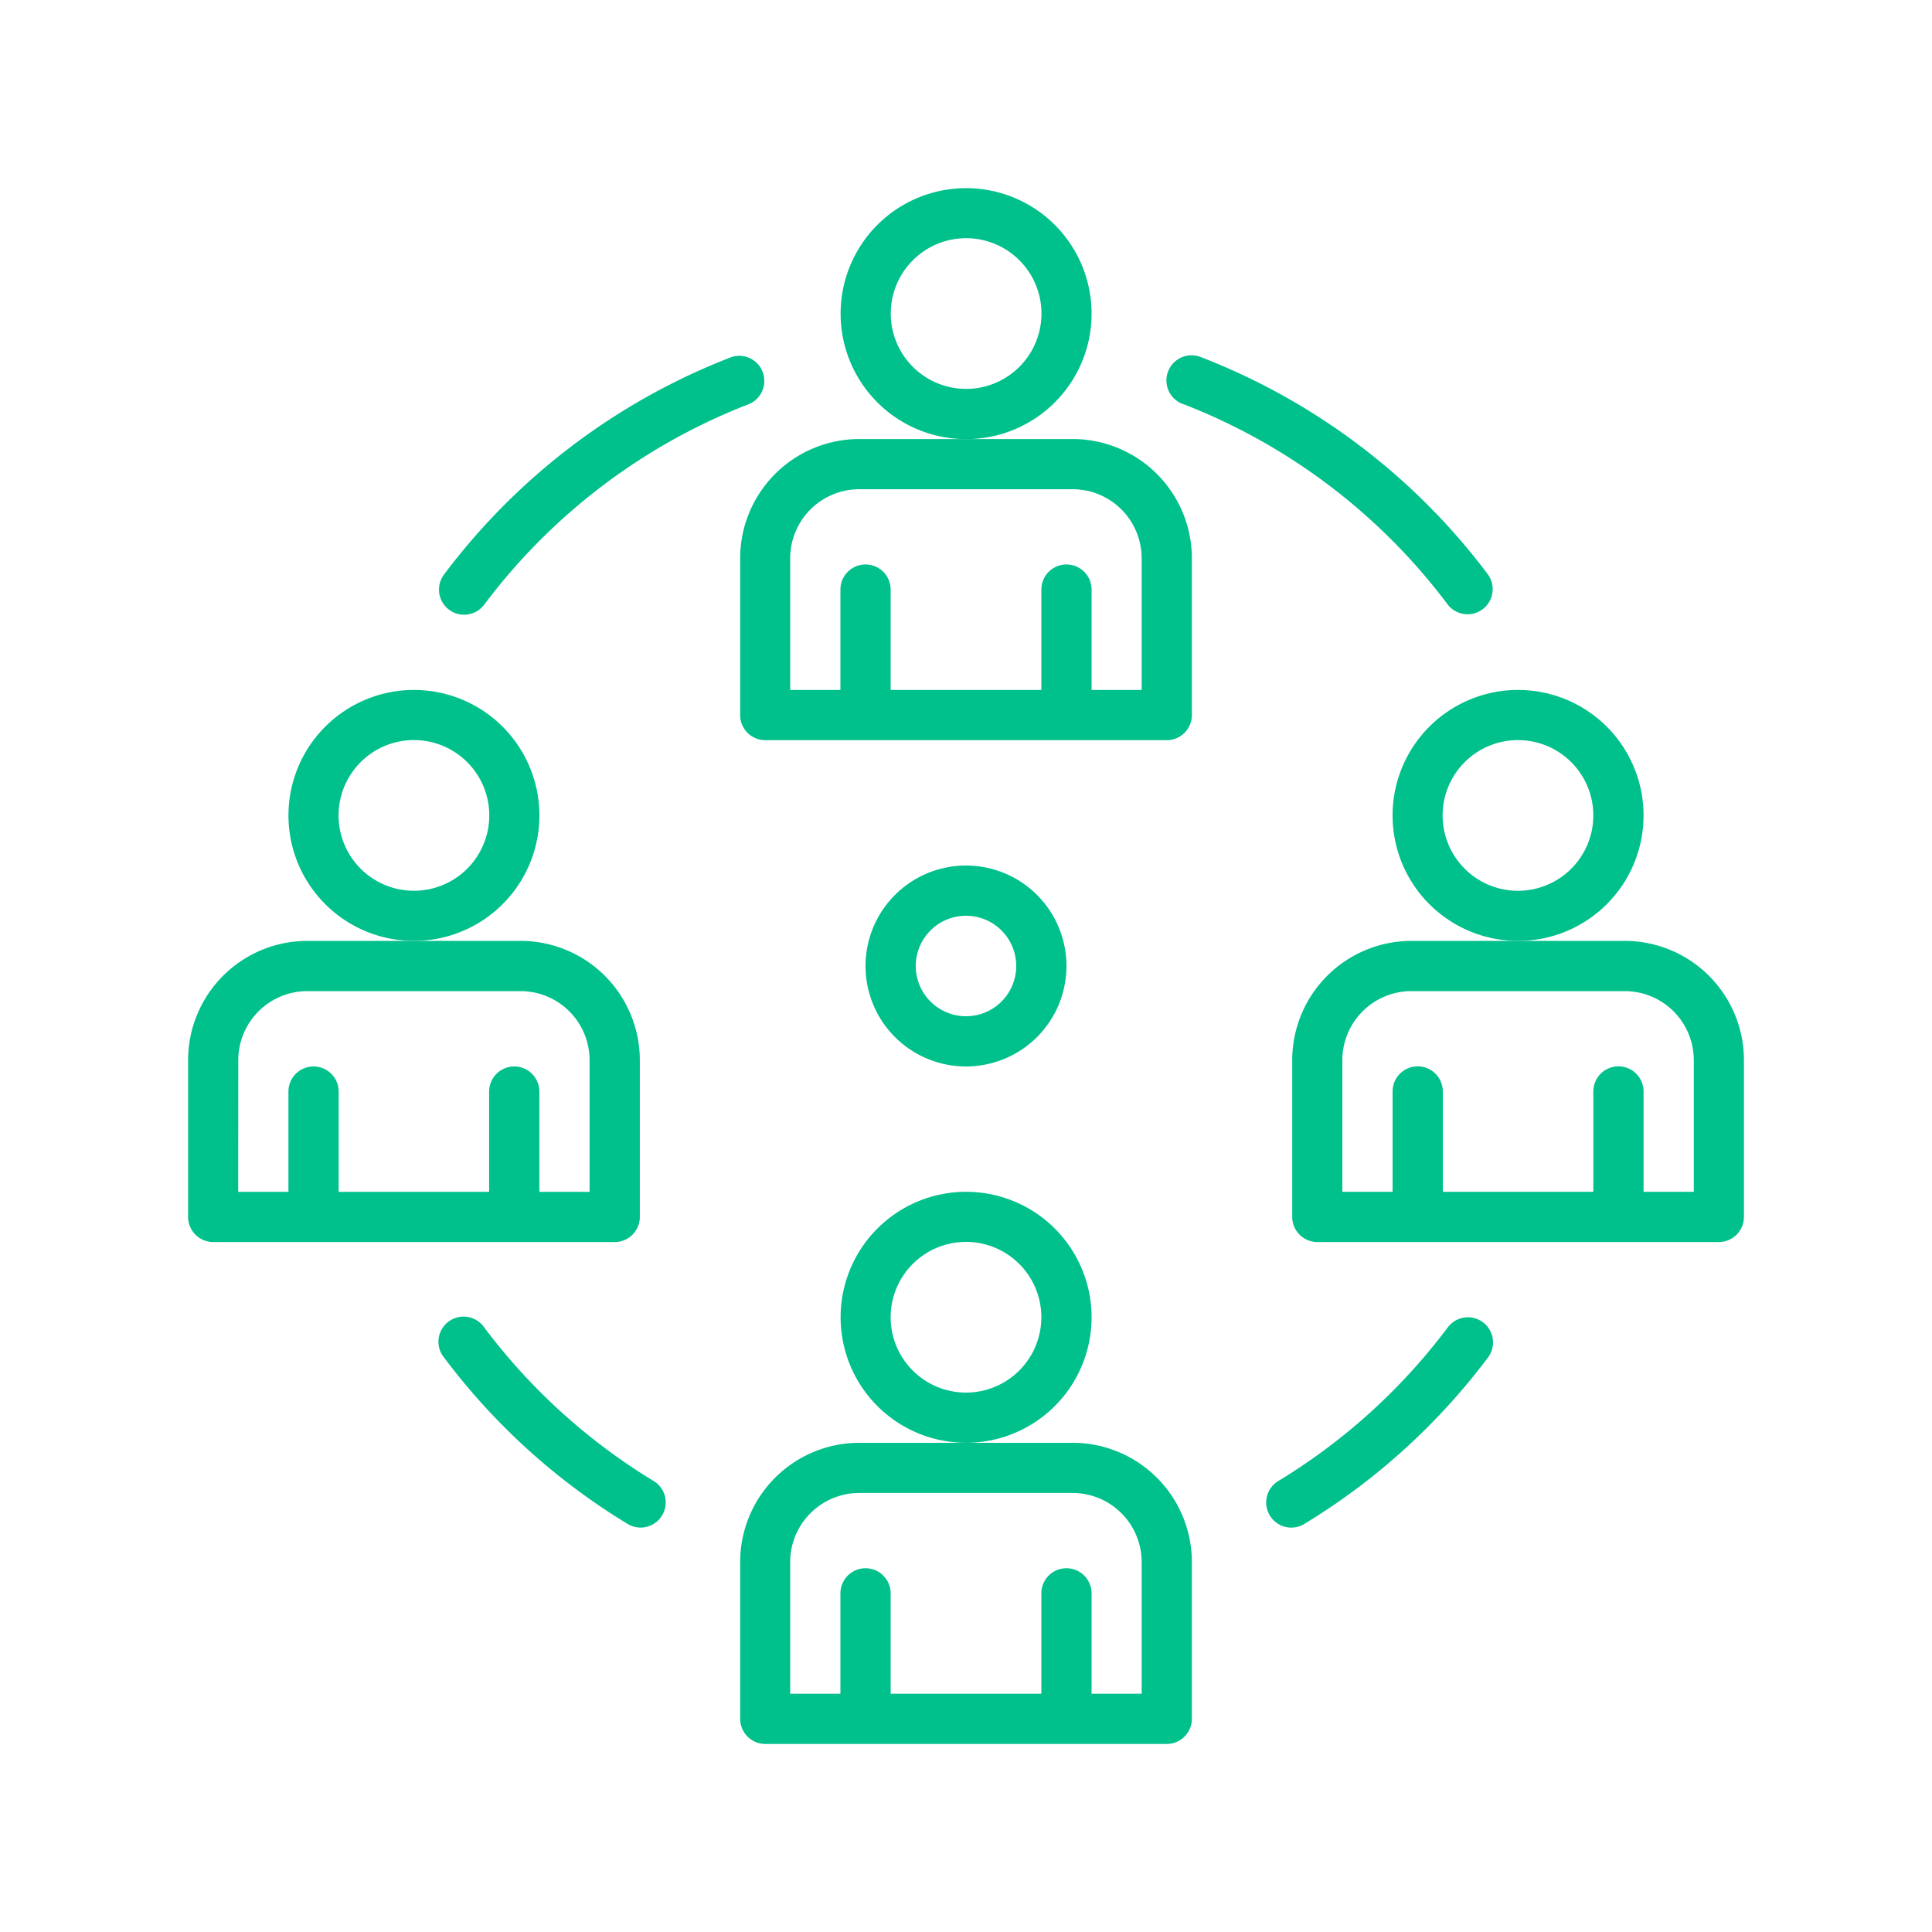
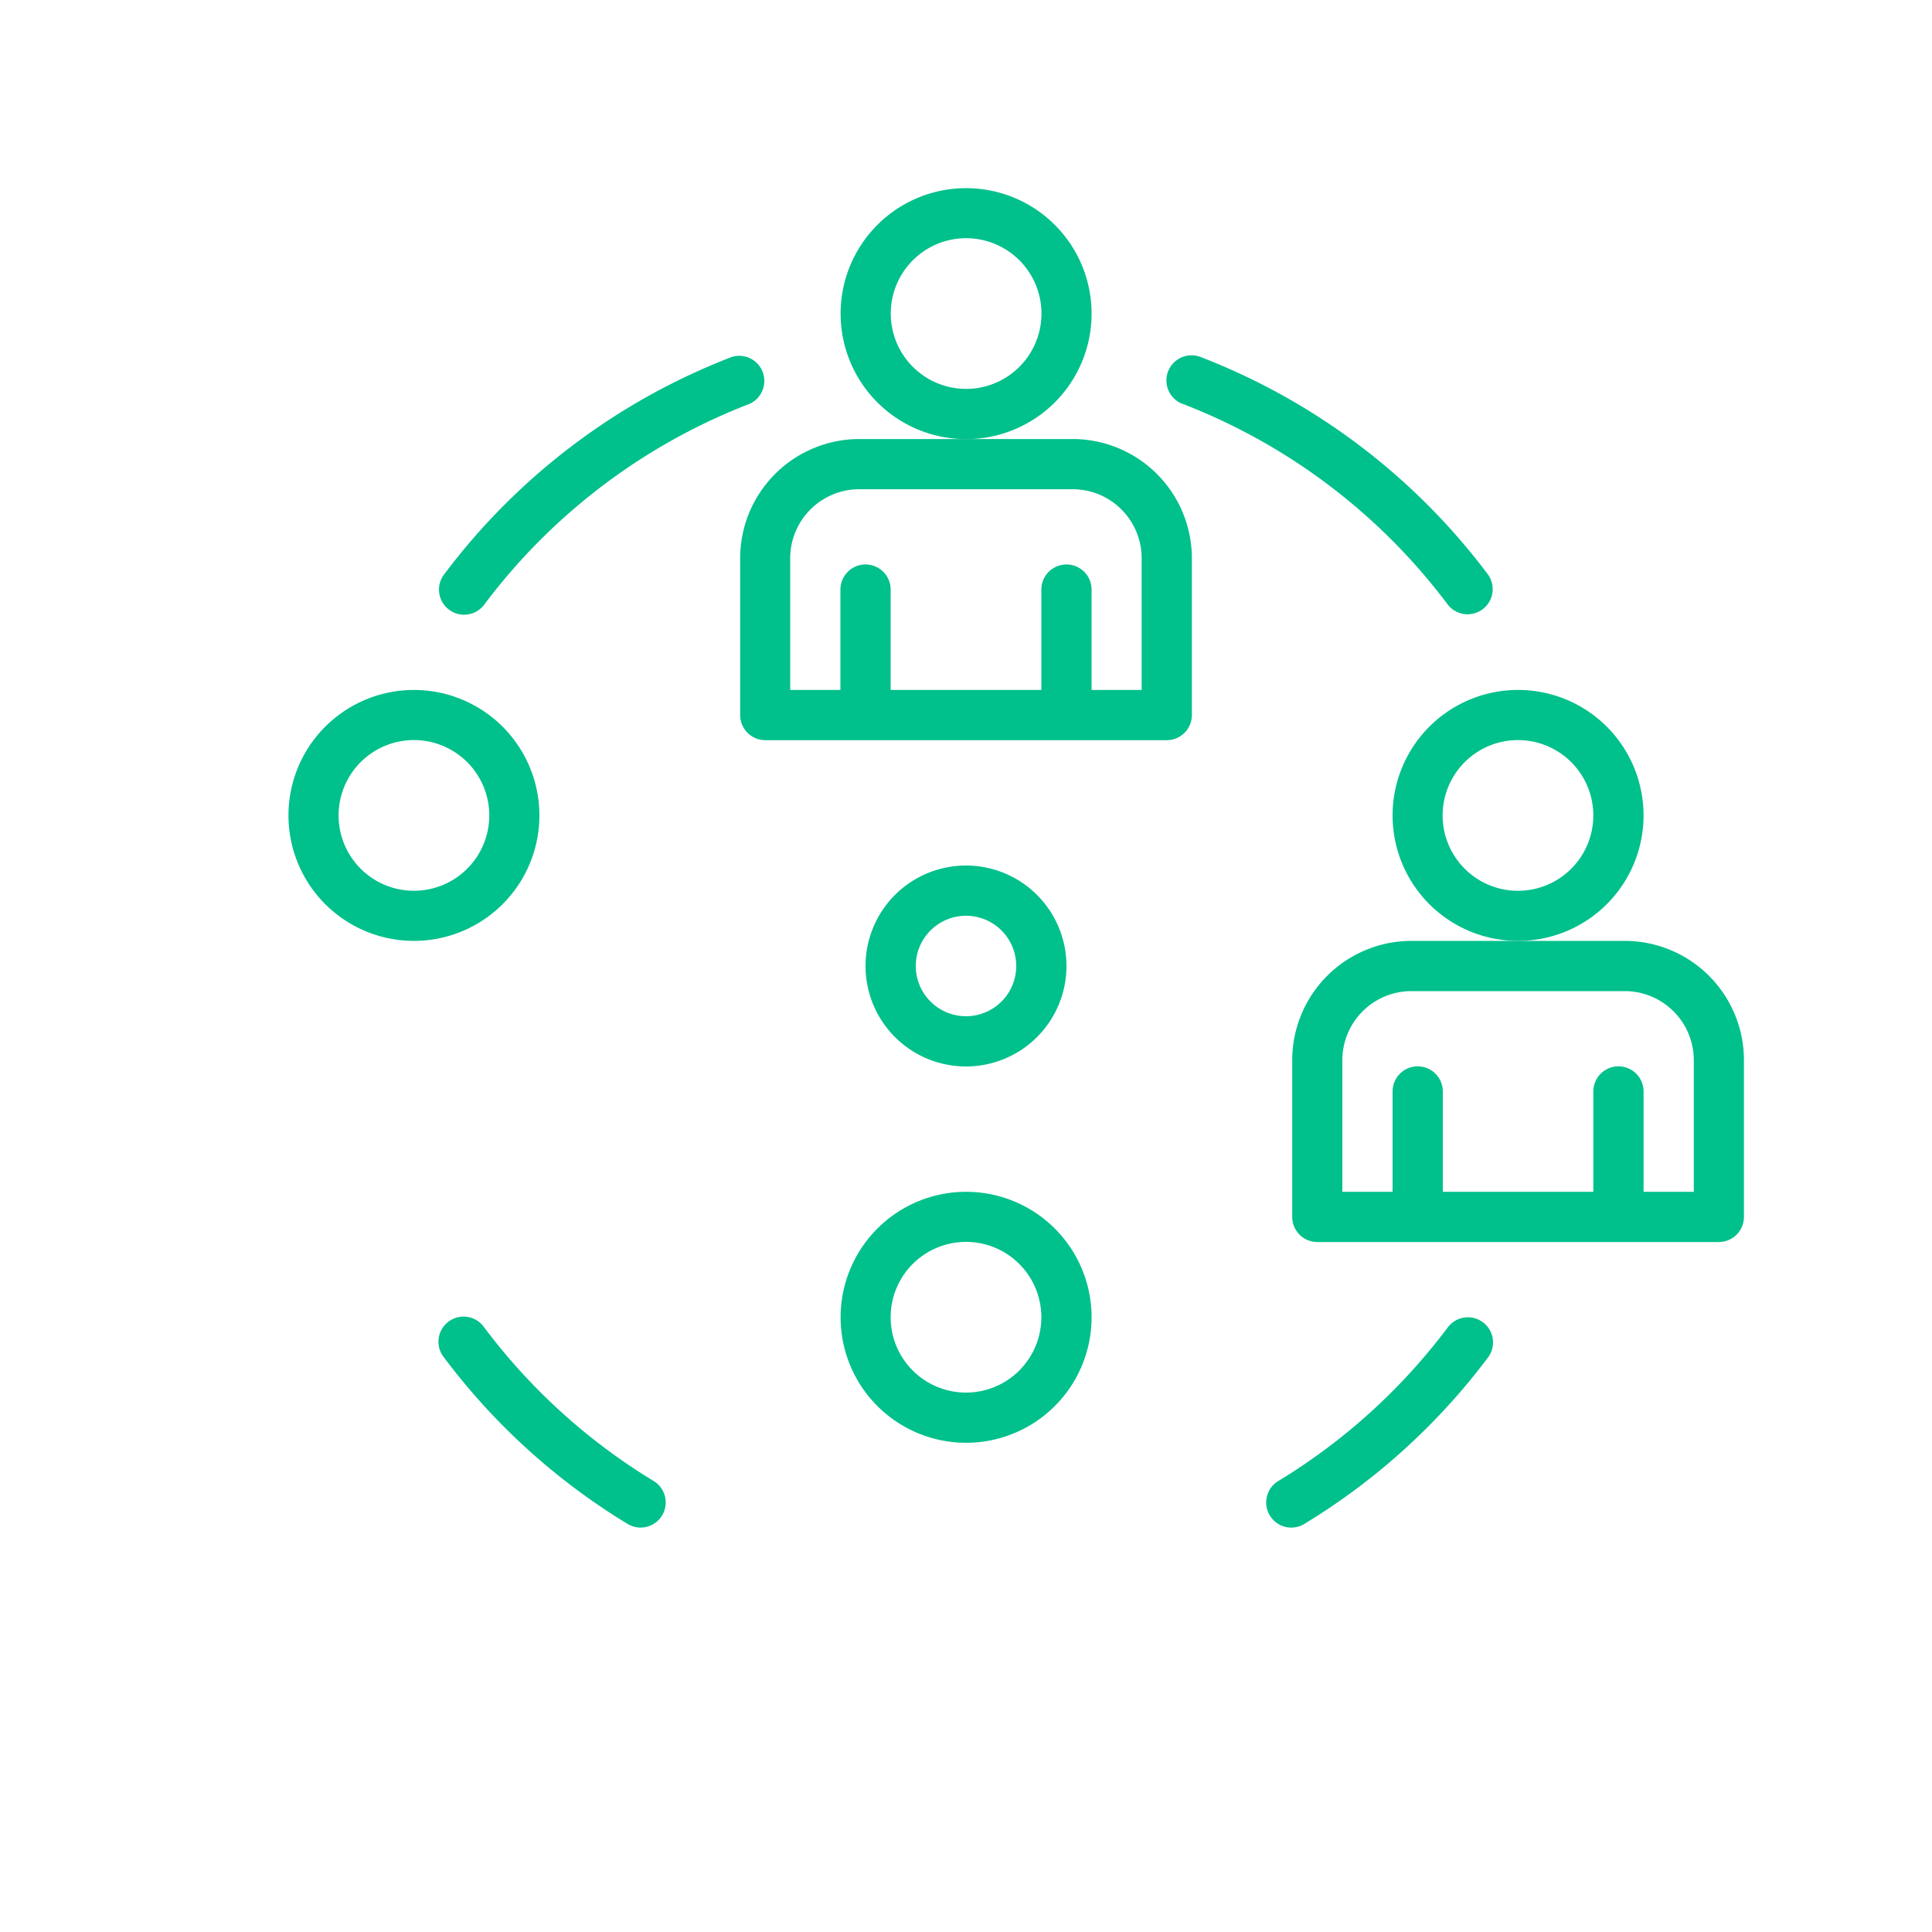
<svg xmlns="http://www.w3.org/2000/svg" id="Livello_1" data-name="Livello 1" viewBox="0 0 1000 1000">
  <title>icone caratteristiche</title>
  <path fill="#00C08B" d="M565,681.84A64.95,64.95,0,1,0,500,746.78,64.95,64.95,0,0,0,565,681.84M500,720.8a39,39,0,1,1,39-39,39,39,0,0,1-39,39" style="xfill:#000000" />
-   <path fill="#00C08B" d="M555.21,746.79H444.8a61.74,61.74,0,0,0-61.69,61.69v81.18a13,13,0,0,0,13,13H603.91a13,13,0,0,0,13-13V808.48a61.75,61.75,0,0,0-61.69-61.69m35.71,129.88H565V824.72a13,13,0,0,0-26,0v51.95H461V824.72a13,13,0,0,0-26,0v51.95h-26V808.48a35.78,35.78,0,0,1,35.72-35.72H555.21a35.76,35.76,0,0,1,35.71,35.72Z" style="xfill:#000000" />
  <path fill="#00C08B" d="M565,162.29a64.95,64.95,0,1,0-64.94,65,64.95,64.95,0,0,0,64.94-65m-64.94,39a39,39,0,1,1,39-39,39,39,0,0,1-39,39" style="xfill:#000000" />
  <path fill="#00C08B" d="M555.21,227.24H444.8a61.74,61.74,0,0,0-61.69,61.69v81.18a13,13,0,0,0,13,13H603.91a13,13,0,0,0,13-13V288.93a61.75,61.75,0,0,0-61.69-61.69m35.71,129.88H565V305.17a13,13,0,0,0-26,0v51.95H461V305.17a13,13,0,0,0-26,0v51.95h-26V288.93a35.77,35.77,0,0,1,35.72-35.71H555.21a35.74,35.74,0,0,1,35.71,35.71Z" style="xfill:#000000" />
  <path fill="#00C08B" d="M279.19,422.07A64.94,64.94,0,1,0,214.25,487a64.94,64.94,0,0,0,64.94-64.94m-64.94,39a39,39,0,1,1,39-39,39,39,0,0,1-39,39" style="xfill:#000000" />
-   <path fill="#00C08B" d="M318.17,642.88a13,13,0,0,0,13-13V548.71A61.77,61.77,0,0,0,269.45,487H159.05a61.75,61.75,0,0,0-61.69,61.69v81.18a13,13,0,0,0,13,13ZM123.33,548.71A35.77,35.77,0,0,1,159.05,513h110.4a35.77,35.77,0,0,1,35.72,35.72V616.9h-26V565a13,13,0,1,0-26,0V616.9H175.29V565a13,13,0,1,0-26,0V616.9h-26Z" style="xfill:#000000" />
  <path fill="#00C08B" d="M850.7,422.07a64.95,64.95,0,1,0-65,64.94,64.94,64.94,0,0,0,65-64.94m-65,39a39,39,0,1,1,39-39,39,39,0,0,1-39,39" style="xfill:#000000" />
  <path fill="#00C08B" d="M841,487H730.55a61.77,61.77,0,0,0-61.7,61.69v81.18a13,13,0,0,0,13,13H889.66a13,13,0,0,0,13-13V548.7A61.74,61.74,0,0,0,841,487m35.71,129.88h-26V564.94a13,13,0,0,0-26,0v51.95H746.8V564.94a13,13,0,0,0-26,0v51.95h-26V548.7A35.76,35.76,0,0,1,730.55,513H841a35.76,35.76,0,0,1,35.71,35.71Z" style="xfill:#000000" />
  <path fill="#00C08B" d="M337.91,766.32a312,312,0,0,1-87.29-79.26,13,13,0,1,0-20.77,15.61,337.54,337.54,0,0,0,94.53,85.83,13,13,0,1,0,13.53-22.18" style="xfill:#000000" />
  <path fill="#00C08B" d="M767.6,684.44A13,13,0,0,0,749.41,687a311.64,311.64,0,0,1-87.31,79.3,13,13,0,1,0,13.52,22.18,337.74,337.74,0,0,0,94.58-85.88,13,13,0,0,0-2.6-18.18" style="xfill:#000000" />
  <path fill="#00C08B" d="M612.23,209.07A312,312,0,0,1,749.41,313a13,13,0,0,0,20.79-15.6A338.11,338.11,0,0,0,621.58,184.84,13,13,0,0,0,611.91,209c.1,0,.2.08.32.11" style="xfill:#000000" />
  <path fill="#00C08B" d="M232.4,315.56A13,13,0,0,0,250.6,313a311.86,311.86,0,0,1,137.19-103.9,13,13,0,0,0-9-24.35l-.32.12A337.88,337.88,0,0,0,229.82,297.38a13,13,0,0,0,2.58,18.18" style="xfill:#000000" />
  <path fill="#00C08B" d="M500,552a52,52,0,1,0-52-52,52,52,0,0,0,52,52M500,474a26,26,0,1,1-26,26,26,26,0,0,1,26-26" style="xfill:#000000" />
</svg>